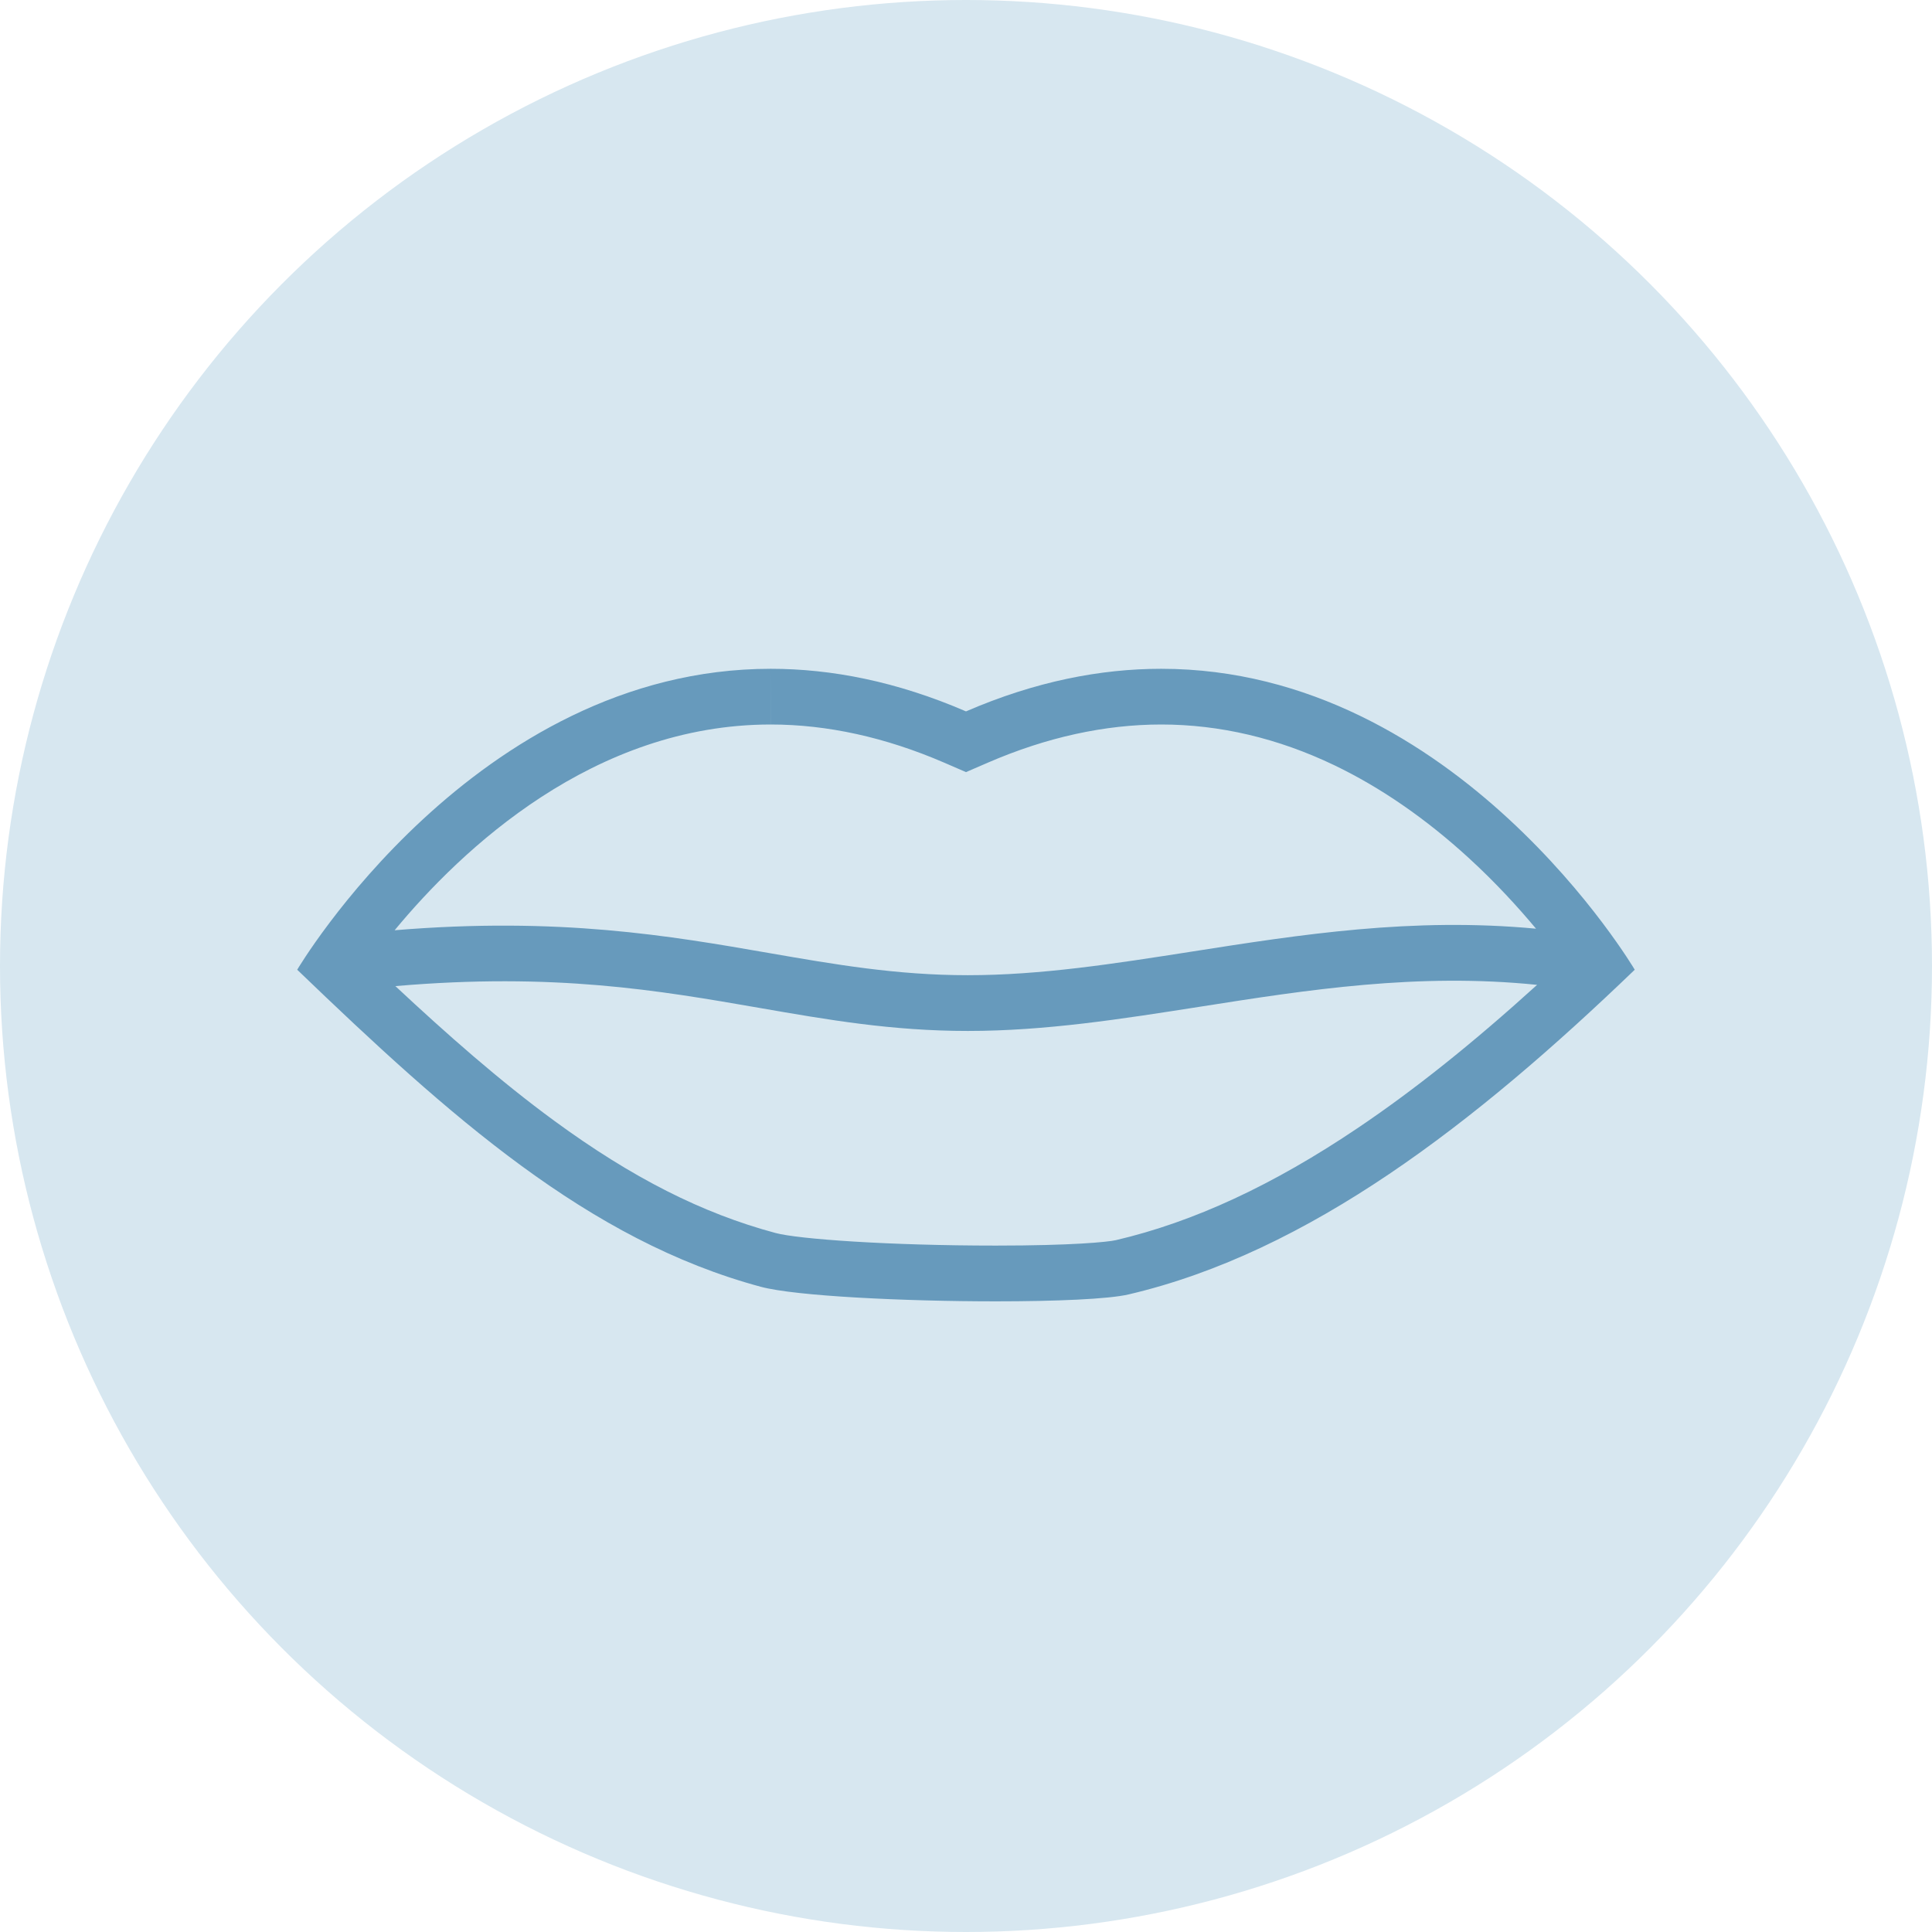
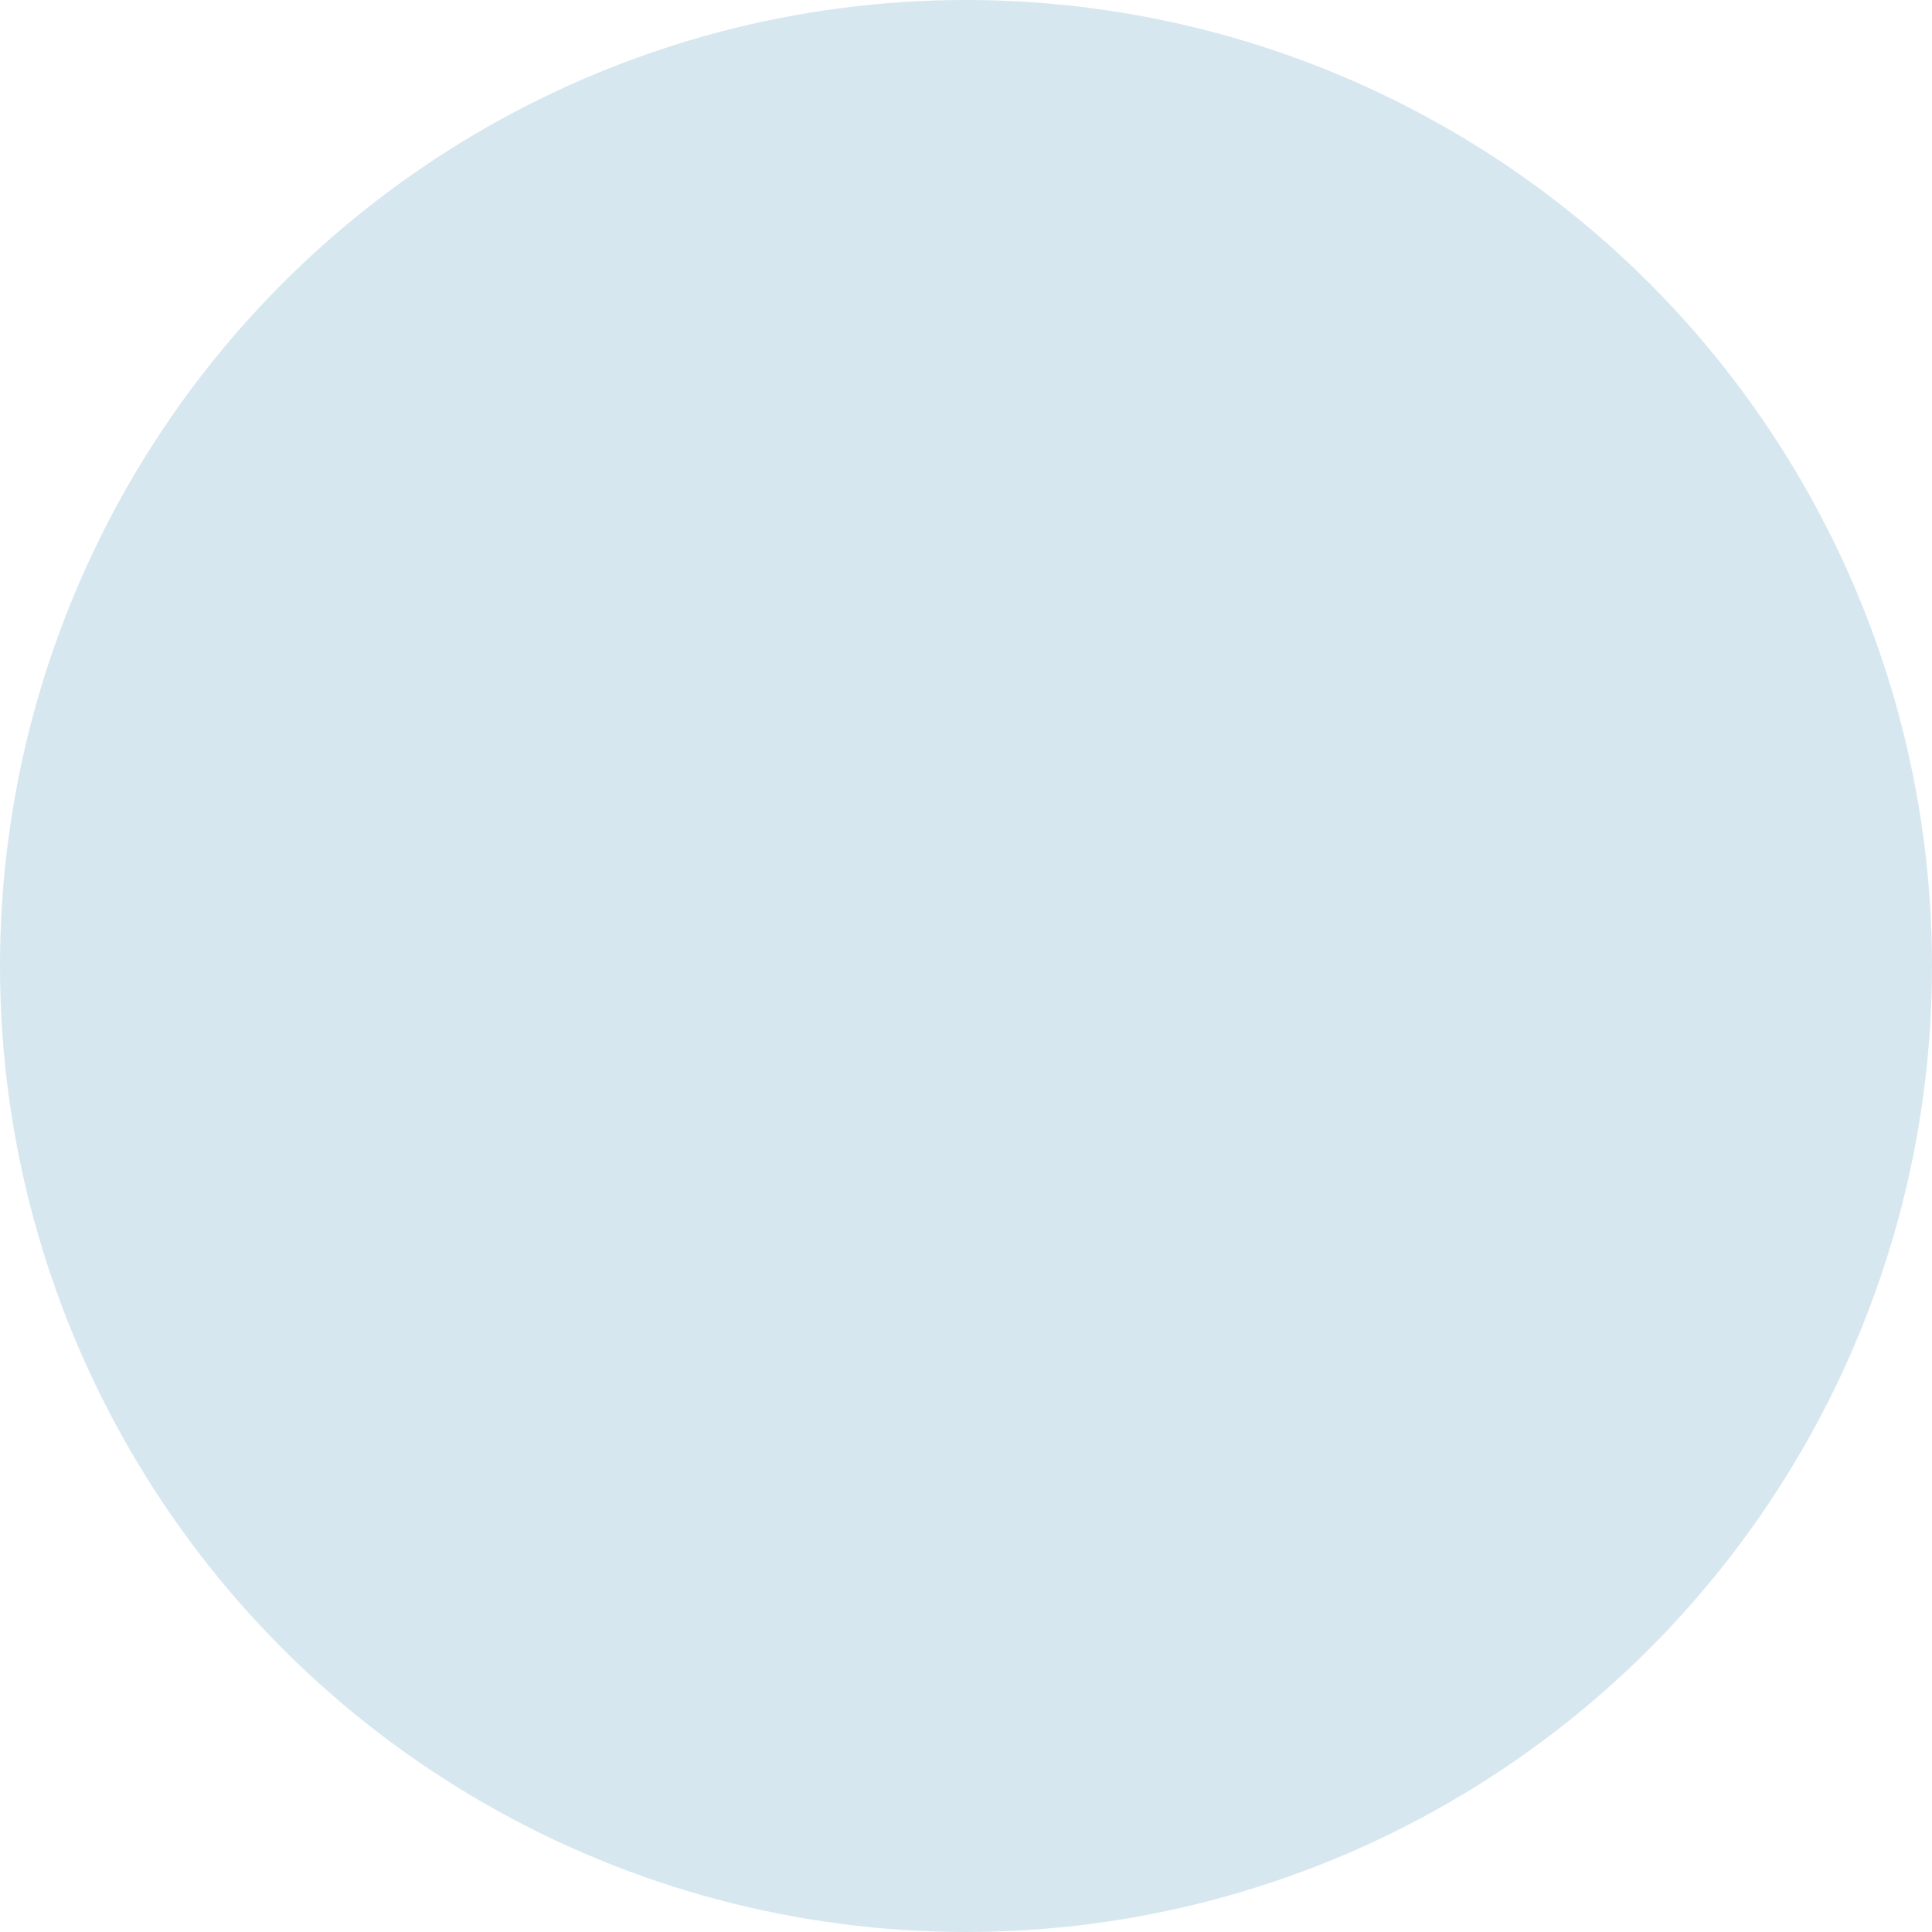
<svg xmlns="http://www.w3.org/2000/svg" width="42" height="42" viewBox="0 0 42 42" fill="none">
  <circle cx="21" cy="21" r="21" fill="#D7E7F0" />
  <g clip-path="url(#clip0_169_853)">
    <path d="M25.244 14.539C23.932 14.539 22.514 14.81 21 15.465C19.486 14.811 18.067 14.539 16.756 14.539C16.756 14.539 16.755 14.539 16.755 14.539C10.321 14.539 6.461 21.081 6.461 21.081C9.775 24.268 12.784 26.965 16.545 27.975C17.303 28.177 19.66 28.29 21.649 28.29C22.952 28.29 24.097 28.242 24.533 28.14C28.451 27.224 32.062 24.425 35.538 21.081C35.538 21.081 31.678 14.539 25.244 14.539ZM16.755 15.75V14.59L16.756 15.75C17.984 15.75 19.25 16.029 20.52 16.577L21 16.785L21.481 16.577C22.75 16.028 24.017 15.75 25.244 15.75C26.516 15.75 27.781 16.048 29.006 16.635C30.012 17.118 30.997 17.797 31.933 18.655C32.512 19.185 33 19.72 33.392 20.189C30.702 19.936 28.273 20.316 25.914 20.686C24.226 20.95 22.632 21.2 21.041 21.2C19.494 21.2 18.145 20.966 16.717 20.718C14.572 20.345 12.16 19.926 8.579 20.223C10.035 18.462 12.902 15.75 16.755 15.75ZM24.258 26.96C24.082 27 23.312 27.078 21.649 27.078C19.322 27.078 17.35 26.937 16.859 26.804C15.265 26.377 13.738 25.602 12.052 24.367C10.868 23.501 9.71 22.478 8.595 21.437C12.061 21.139 14.32 21.531 16.509 21.911C17.991 22.169 19.39 22.412 21.04 22.412C22.727 22.412 24.366 22.155 26.101 21.883C28.423 21.518 30.817 21.144 33.415 21.41C32.009 22.685 30.749 23.691 29.524 24.517C27.673 25.765 25.95 26.564 24.258 26.96Z" fill="#679ABC" />
  </g>
  <defs>
    <clipPath id="clip0_169_853">
-       <rect width="29.077" height="29.077" fill="white" transform="translate(6.461 7.269)" />
-     </clipPath>
+       </clipPath>
  </defs>
</svg>